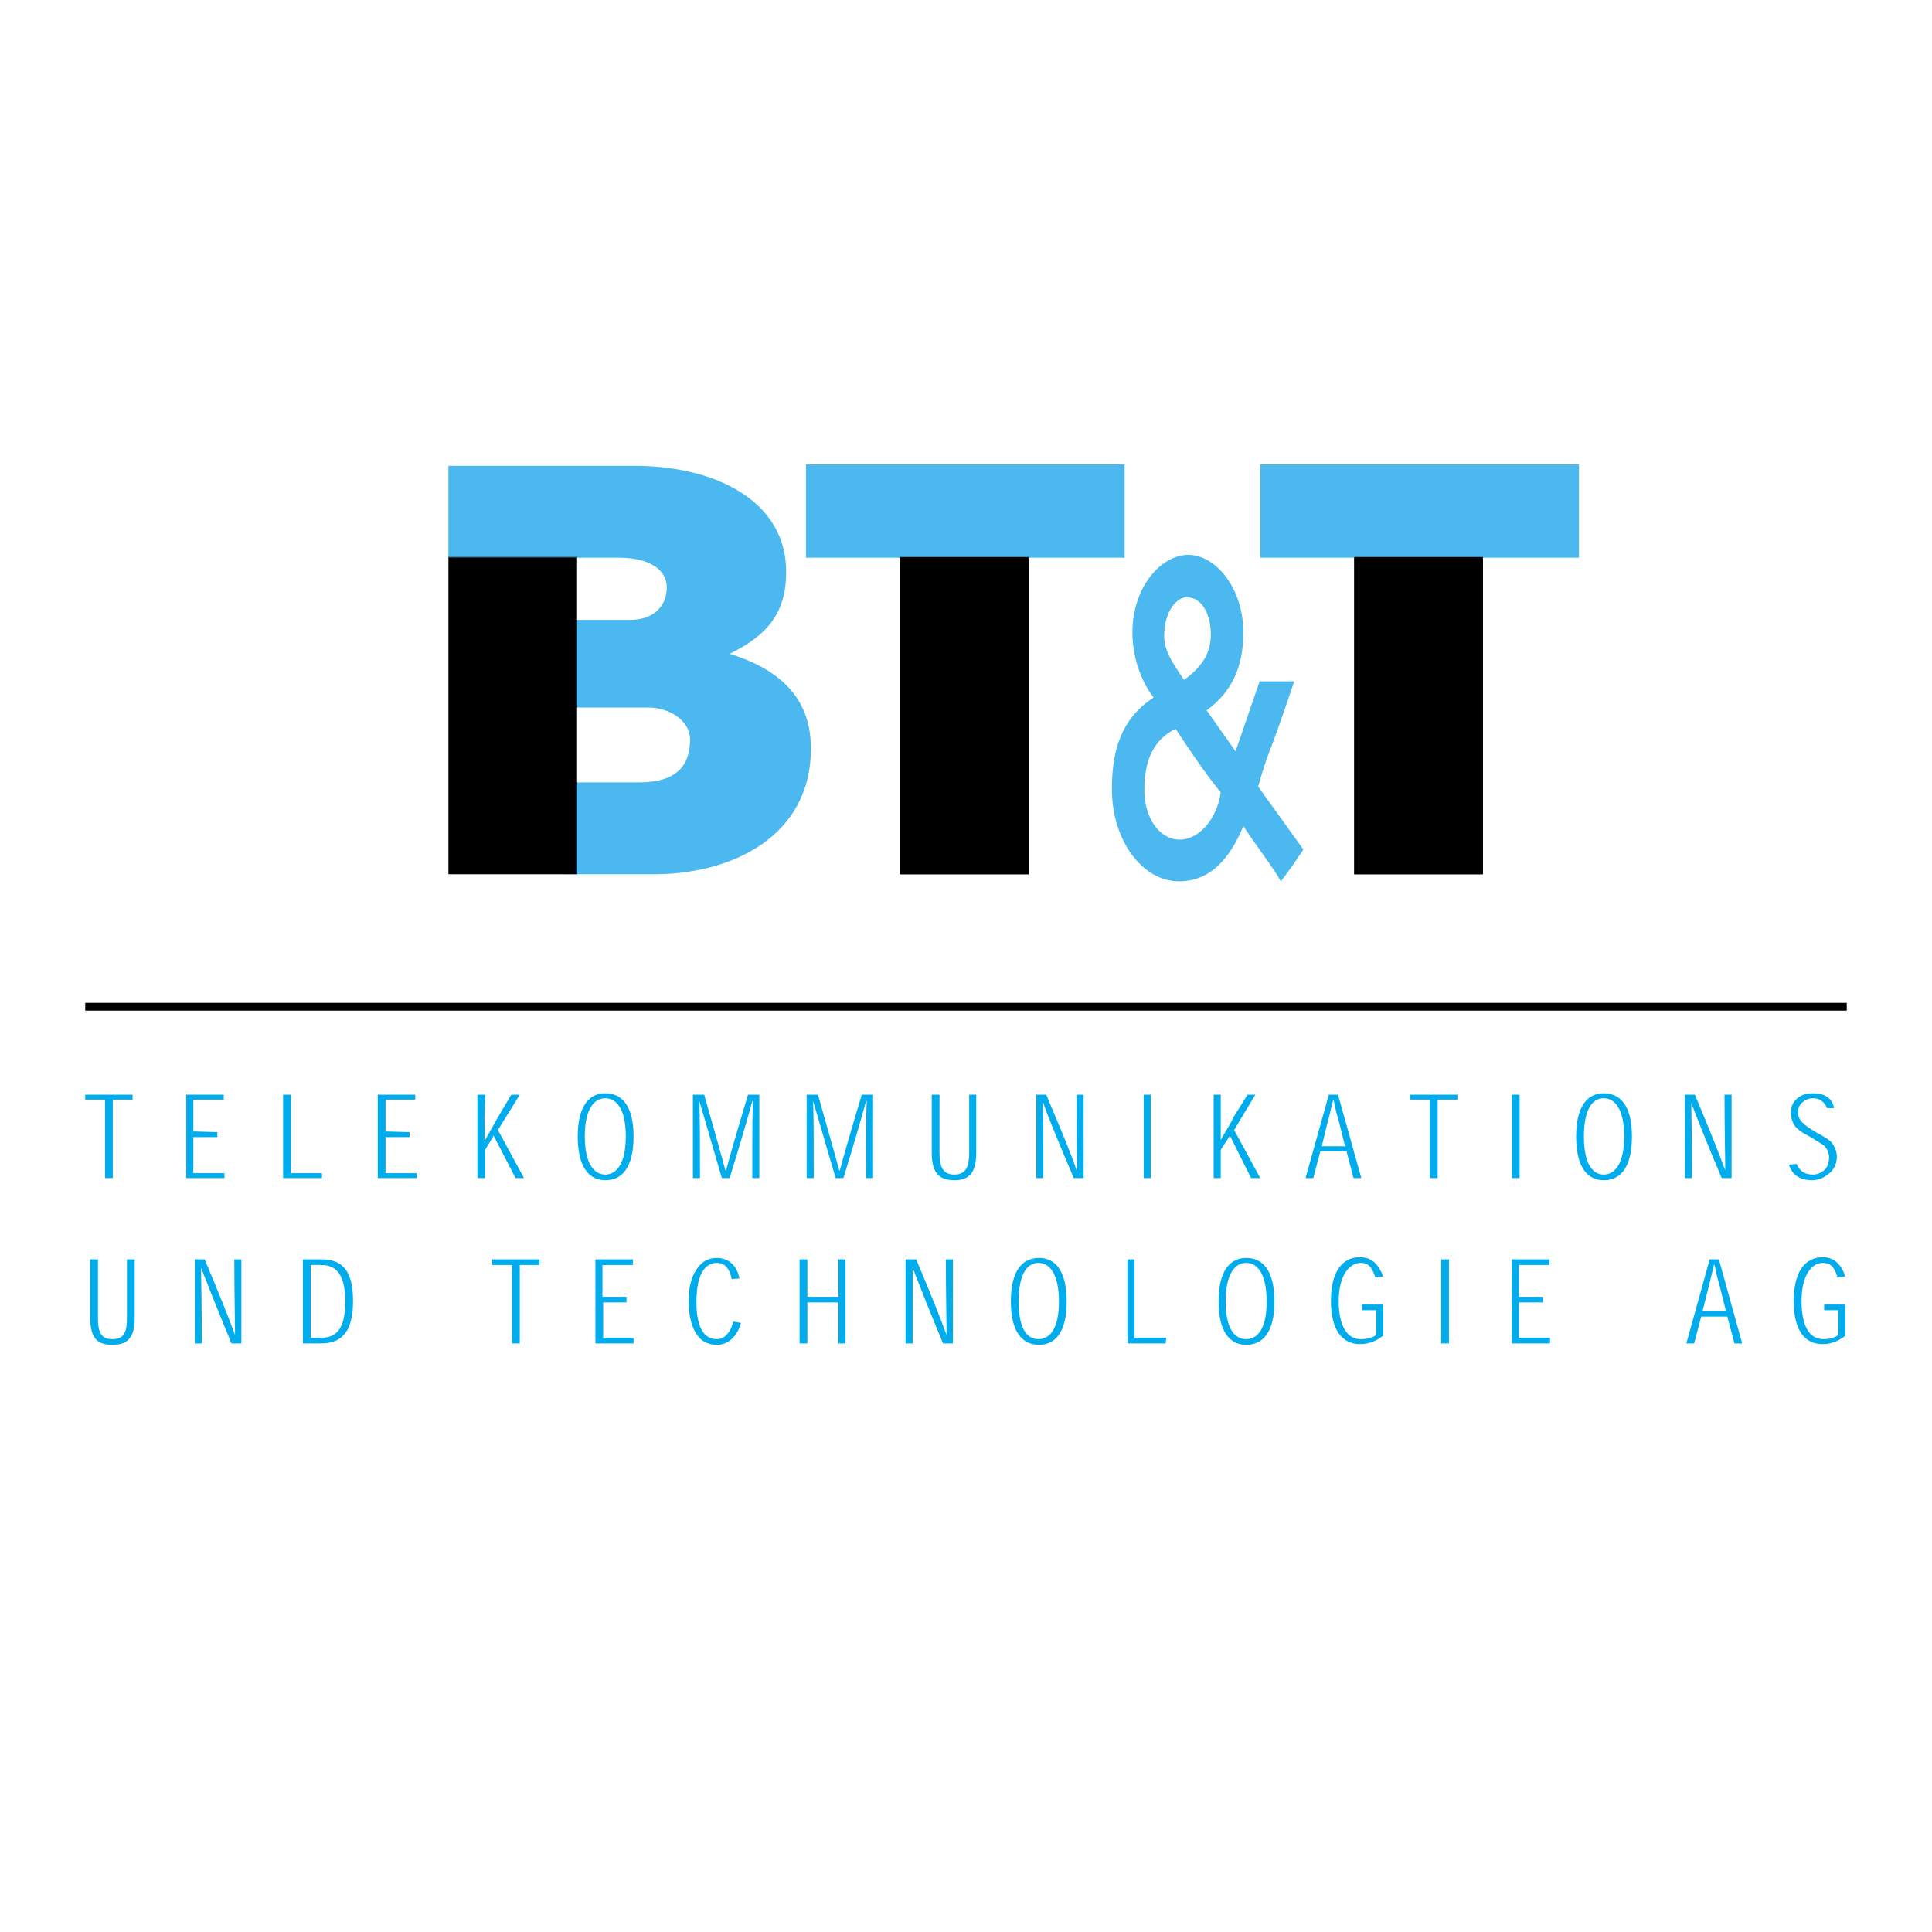
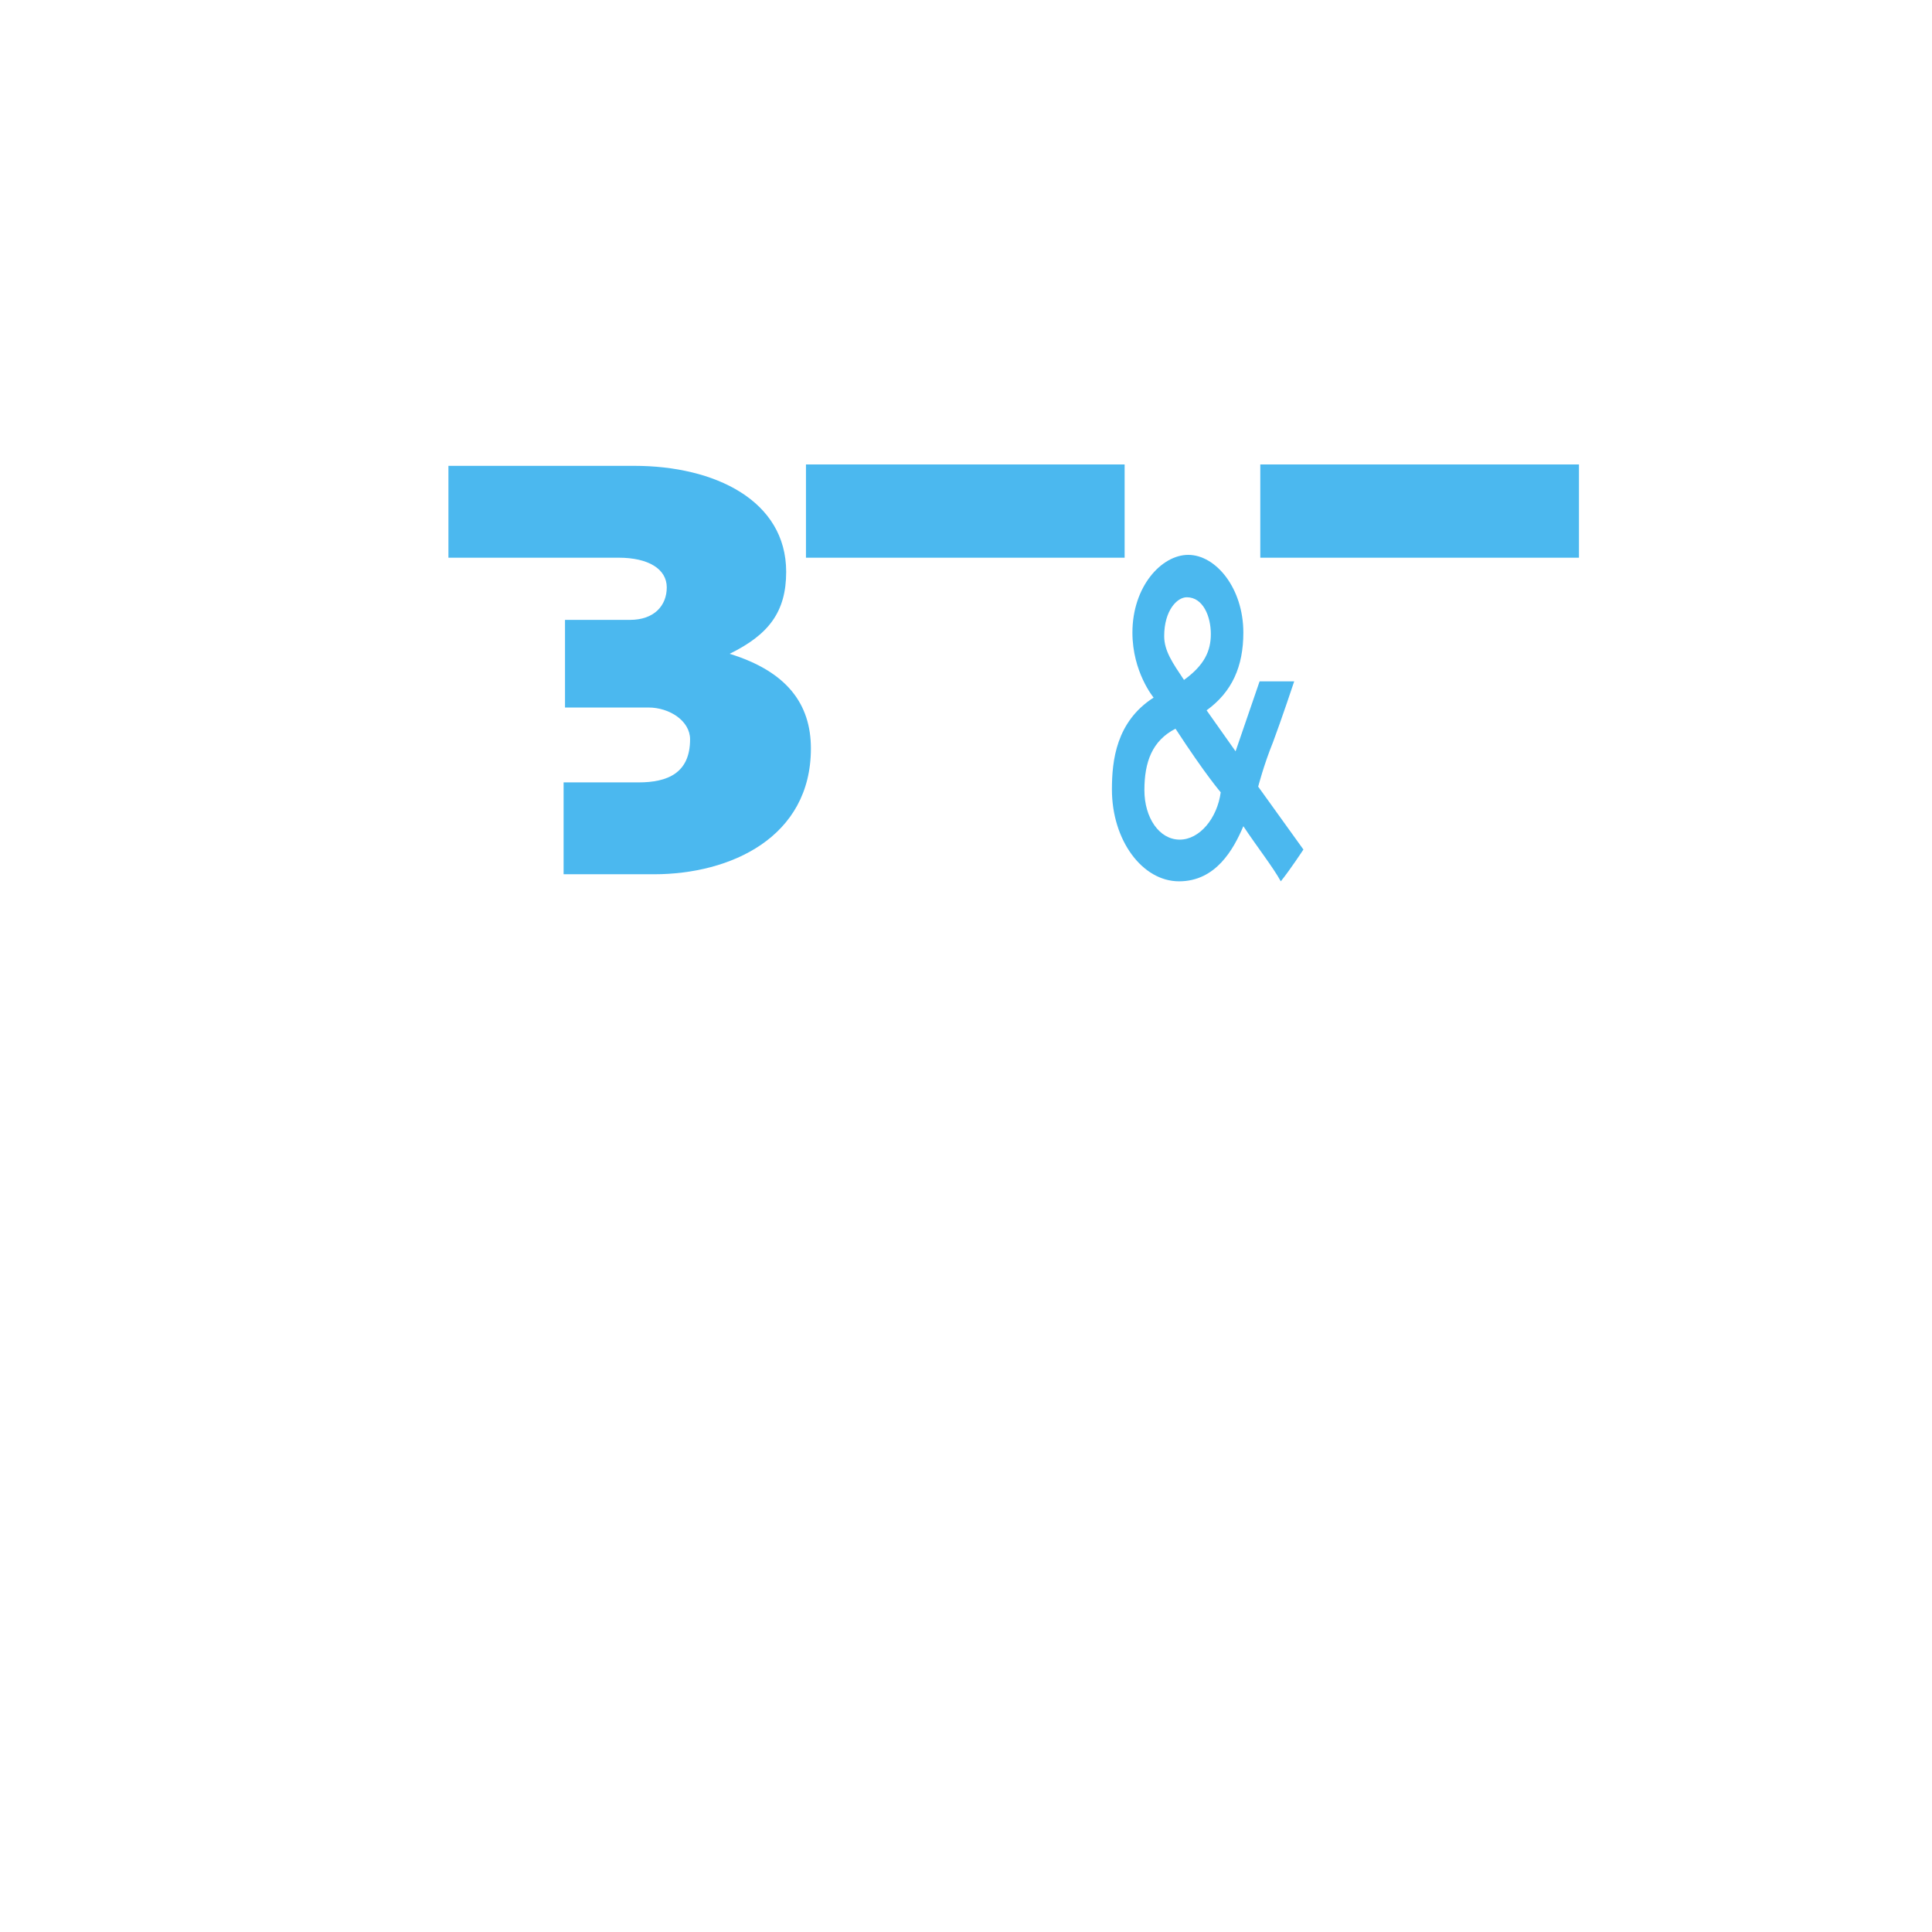
<svg xmlns="http://www.w3.org/2000/svg" width="2500" height="2500" viewBox="0 0 192.756 192.756">
  <g fill-rule="evenodd" clip-rule="evenodd">
-     <path fill="#fff" d="M0 0h192.756v192.756H0V0z" />
    <path fill="#4bb8ef" d="M125.74 46.336h31.793v9.305H125.74v-9.305zM80.411 46.336h31.794v9.305H80.411v-9.305zM44.739 46.477H63.28c8.037 0 15.157 3.455 15.157 10.575 0 4.019-1.763 6.274-5.64 8.178 5.71 1.762 8.107 5.005 8.107 9.446 0 8.883-8.036 12.549-15.65 12.549H56.23V78.06h7.473c2.891 0 5.146-.916 5.146-4.3 0-1.833-2.044-3.172-4.159-3.172h-8.319v-8.742h6.486c2.397 0 3.666-1.41 3.666-3.243s-1.833-2.961-4.794-2.961h-16.99v-9.165z" />
-     <path d="M135.115 55.641h12.83v31.583h-12.83V55.641zM89.787 55.641h12.83v31.583h-12.83V55.641zM44.739 55.641h12.76v31.583h-12.76V55.641z" />
-     <path d="M135.115 55.641h12.83v31.583h-12.83V55.641zM89.787 55.641h12.83v31.583h-12.83V55.641zM44.739 55.571h12.76v.07h-12.76v-.07zM135.115 55.571h12.83v.07h-12.83v-.07zM89.787 55.571h12.83v.07h-12.83v-.07z" />
    <path d="M124.049 63.114c0 3.384-1.129 5.922-3.666 7.755l2.891 4.089 2.396-6.979h3.453s-1.268 3.807-2.113 6.063c-.918 2.256-1.48 4.441-1.48 4.441l4.512 6.274s-1.34 2.044-2.256 3.172c-.775-1.41-2.328-3.383-3.736-5.499-.988 2.326-2.75 5.499-6.416 5.499s-6.697-4.088-6.697-9.165c0-2.89.424-6.768 4.16-9.165 0 0-2.115-2.538-2.115-6.486 0-4.582 2.891-7.754 5.568-7.754 2.749 0 5.499 3.314 5.499 7.755zm-5.641-3.525c-.986 0-2.256 1.339-2.256 3.877 0 1.48.846 2.679 1.975 4.371 2.043-1.48 2.678-2.891 2.678-4.583 0-1.761-.776-3.665-2.397-3.665zm-1.129 13.113c-2.326 1.198-3.102 3.313-3.102 6.133 0 2.75 1.48 4.935 3.525 4.935 1.975 0 3.736-2.115 4.09-4.723.001-.001-1.48-1.693-4.513-6.345z" fill="#4bb8ef" />
-     <path d="M8.504 100.83h175.748v-.775H8.504v.775z" />
-     <path fill="#00acec" d="M13.228 109.219H8.504v.494h1.974v7.824h.775v-7.824h1.975v-.494zM19.29 112.885v-3.172h3.031v-.494h-3.736v8.318h3.807v-.492H19.29v-3.596h2.397v-.494l-2.397-.07zM32.121 117.045h-3.102v-7.826h-.776v8.318h3.878v-.492zM38.465 112.885v-3.172h2.961v-.494h-3.737v8.318h3.878v-.492h-3.102v-3.596h2.397v-.494l-2.397-.07zM48.334 113.73c.07-.775 0-1.34 0-2.256l.07-2.256h-.775v8.318h.775v-2.82l.846-1.408 2.186 4.229h.846l-2.608-4.793 2.185-3.525h-.846l-1.339 2.256c-.494.916-.846 1.48-1.27 2.256h-.07v-.001zM57.64 113.379c0 3.172 1.198 4.371 2.75 4.371 1.622 0 2.82-1.199 2.82-4.371 0-3.102-1.198-4.301-2.82-4.301-1.552 0-2.75 1.199-2.75 4.301zm2.75-3.807c1.057 0 2.044.986 2.044 3.807 0 2.818-.987 3.807-2.044 3.807-1.058 0-2.044-.988-2.044-3.807-.001-2.82.986-3.807 2.044-3.807zM72.374 116.762c-.353-1.34-1.058-3.807-2.115-7.543h-1.128v8.318h.705c0-3.807 0-6.344-.07-7.684.423 1.34 1.128 3.877 2.255 7.684h.776c1.199-3.877 1.903-6.344 2.256-7.684h.071c-.071 1.34-.071 3.947-.071 7.684h.705v-8.318H74.63c-1.128 3.736-1.833 6.203-2.185 7.543h-.071zM83.724 116.762c-.353-1.34-1.058-3.807-2.115-7.543h-1.128v8.318h.705c0-3.807 0-6.344-.07-7.684.423 1.34 1.128 3.877 2.256 7.684h.775c1.198-3.877 1.903-6.344 2.256-7.684h.07c-.07 1.34-.07 3.947-.07 7.684h.705v-8.318H85.98c-1.128 3.736-1.833 6.203-2.186 7.543h-.07zM97.4 109.219h-.705V115c0 1.34-.282 2.186-1.48 2.186s-1.48-.846-1.48-2.186v-5.781h-.775V115c0 1.902.634 2.75 2.256 2.75s2.184-.918 2.184-2.75v-5.781zM107.41 116.762c-.422-1.34-1.48-3.877-3.031-7.543h-.986v8.318h.705c0-3.666 0-6.203-.07-7.473h.07c.422 1.27 1.48 3.807 3.031 7.473h.986v-8.318h-.705c0 3.596 0 6.203.07 7.473l-.07.07zM114.812 117.537v-8.318h-.705v8.318h.705zM121.793 113.73v-4.512h-.705v8.318h.705v-2.82l.916-1.408 2.115 4.229h.916l-2.609-4.793 2.115-3.525h-.775l-1.41 2.256c-.422.916-.846 1.48-1.268 2.255zM134.34 114.859l.705 2.678h.775l-2.326-8.318h-.916l-2.326 8.318h.775l.705-2.678h2.608zm-.141-.494h-2.326l.564-2.326c.211-.705.352-1.48.564-2.256h.07c.141.846.352 1.551.562 2.326l.566 2.256zM145.408 109.219h-4.722v.494h1.972v7.824h.778v-7.824h1.972v-.494zM151.611 117.537v-8.318h-.775v8.318h.775zM157.252 113.379c0 3.172 1.199 4.371 2.75 4.371 1.621 0 2.818-1.199 2.818-4.371 0-3.102-1.197-4.301-2.818-4.301-1.551 0-2.75 1.199-2.75 4.301zm2.75-3.807c1.057 0 2.043.986 2.043 3.807 0 2.818-.986 3.807-2.043 3.807-1.059 0-1.975-.988-1.975-3.807 0-2.82.916-3.807 1.975-3.807zM172.127 116.762c-.494-1.34-1.48-3.877-3.031-7.543h-.986v8.318h.703c0-3.666-.07-6.203-.07-7.473.494 1.27 1.48 3.807 3.031 7.473h.988v-8.318h-.705c0 3.596.07 6.203.07 7.473v.07zM182.982 110.559c-.141-.846-.775-1.48-2.043-1.48-.846 0-1.34.211-1.764.635-.352.352-.492.775-.492 1.268 0 .705.211 1.129.492 1.48.283.283.635.564 1.48.988.846.564 1.199.705 1.41.916.211.281.424.635.424 1.127 0 .424-.141.848-.354 1.129-.281.281-.705.564-1.268.564-.988 0-1.41-.564-1.623-1.059l-.775.07c.283.848.918 1.553 2.326 1.553.918 0 1.48-.494 1.904-.848.352-.422.564-.916.564-1.48 0-.635-.283-1.127-.564-1.48-.281-.281-.635-.492-1.41-.916-.846-.492-1.127-.705-1.41-.986-.281-.211-.492-.635-.492-1.059 0-.422.141-.703.352-.916.281-.281.705-.492 1.129-.492.916 0 1.268.633 1.408.986h.706zM13.439 125.645h-.775v5.781c0 1.41-.212 2.186-1.481 2.186-1.198 0-1.41-.846-1.41-2.186v-5.781h-.775v5.781c0 1.902.563 2.748 2.185 2.748 1.692 0 2.256-.846 2.256-2.748v-5.781zM23.449 133.188c-.494-1.34-1.48-3.877-3.031-7.543h-.987v8.389h.705c0-3.666-.071-6.273-.071-7.543.494 1.27 1.48 3.807 3.031 7.543h.987v-8.389h-.705c.001 3.666.071 6.203.071 7.543zM32.05 134.033c2.185 0 3.172-1.34 3.172-4.229 0-3.031-1.058-4.16-3.172-4.16h-1.833v8.389h1.833zm-1.057-.562v-7.262h1.058c1.621 0 2.396 1.127 2.396 3.666 0 2.537-.775 3.596-2.396 3.596h-1.058zM53.833 125.645H49.11v.564h1.974v7.824h.775v-7.824h1.974v-.564zM60.107 129.381v-3.172h3.032v-.564h-3.736v8.388h3.806v-.562h-3.031v-3.526h2.326v-.564h-2.397zM73.149 131.848c-.141.775-.705 1.764-1.622 1.764-1.058 0-2.044-.775-2.044-3.736s.987-3.877 2.044-3.877c.846 0 1.269.633 1.48 1.621l.775-.07c-.282-1.34-1.128-2.045-2.256-2.045-.846 0-1.48.352-1.974 1.057-.564.775-.846 1.834-.846 3.244 0 1.621.352 2.678.846 3.383.423.635 1.128.986 1.974.986 1.269 0 2.115-1.057 2.397-2.186l-.774-.141zM84.358 125.645h-.705v3.736h-3.101v-3.736h-.776v8.388h.776v-4.088h3.101v4.088h.705v-8.388zM94.439 133.188c-.494-1.34-1.48-3.877-3.031-7.543H90.35v8.389h.705v-7.543c.494 1.27 1.48 3.807 3.032 7.543h.987v-8.389h-.705c0 3.666.07 6.203.07 7.543zM100.855 129.875c0 3.102 1.197 4.299 2.818 4.299 1.551 0 2.75-1.197 2.75-4.299 0-3.174-1.199-4.371-2.75-4.371-1.621 0-2.818 1.197-2.818 4.301v.07zm2.749-3.877c1.059 0 2.045.986 2.045 3.877 0 2.818-.986 3.736-2.045 3.736-1.057 0-1.973-.918-1.973-3.736 0-2.891.916-3.877 1.973-3.877zM116.363 133.471h-3.172v-7.826h-.705v8.388h3.807l.07-.562zM121.58 129.875c0 3.102 1.199 4.299 2.75 4.299 1.621 0 2.82-1.197 2.82-4.299 0-3.174-1.199-4.371-2.82-4.371-1.551 0-2.75 1.197-2.75 4.301v.07zm2.75-3.877c1.057 0 2.045.986 2.045 3.877 0 2.818-.988 3.736-2.045 3.736s-2.045-.918-2.045-3.736c0-2.891.988-3.877 2.045-3.877zM138.006 130.156h-2.115v.564h1.41v2.467c-.352.283-.916.424-1.551.424-1.27 0-2.186-1.199-2.186-3.807 0-2.75 1.199-3.807 2.186-3.807.775 0 1.129.422 1.48 1.48l.775-.143c-.492-1.197-1.127-1.902-2.326-1.902-1.48 0-2.891 1.057-2.891 4.371 0 2.889 1.129 4.299 2.891 4.299 1.059 0 1.764-.422 2.326-.846v-3.1h.001zM144.562 134.033v-8.388h-.775v8.388h.775zM151.541 129.381v-3.172h3.031v-.564h-3.736v8.388h3.809v-.562h-3.104v-3.526h2.398v-.564h-2.398zM172.338 131.355l.705 2.678h.775l-2.326-8.389h-.916l-2.326 8.389h.775l.705-2.678h2.608zm-.141-.564h-2.326l.564-2.256c.211-.775.352-1.48.562-2.326h.07c.143.846.354 1.551.564 2.326l.566 2.256zM184.111 130.156h-2.115v.564h1.41v2.467c-.354.283-.916.424-1.48.424-1.34 0-2.186-1.199-2.186-3.807 0-2.75 1.129-3.807 2.115-3.807.775 0 1.197.422 1.48 1.48l.775-.143c-.424-1.197-1.129-1.902-2.256-1.902-1.48 0-2.891 1.057-2.891 4.371 0 2.889 1.057 4.299 2.891 4.299.986 0 1.762-.422 2.256-.846v-3.1h.001z" />
  </g>
</svg>